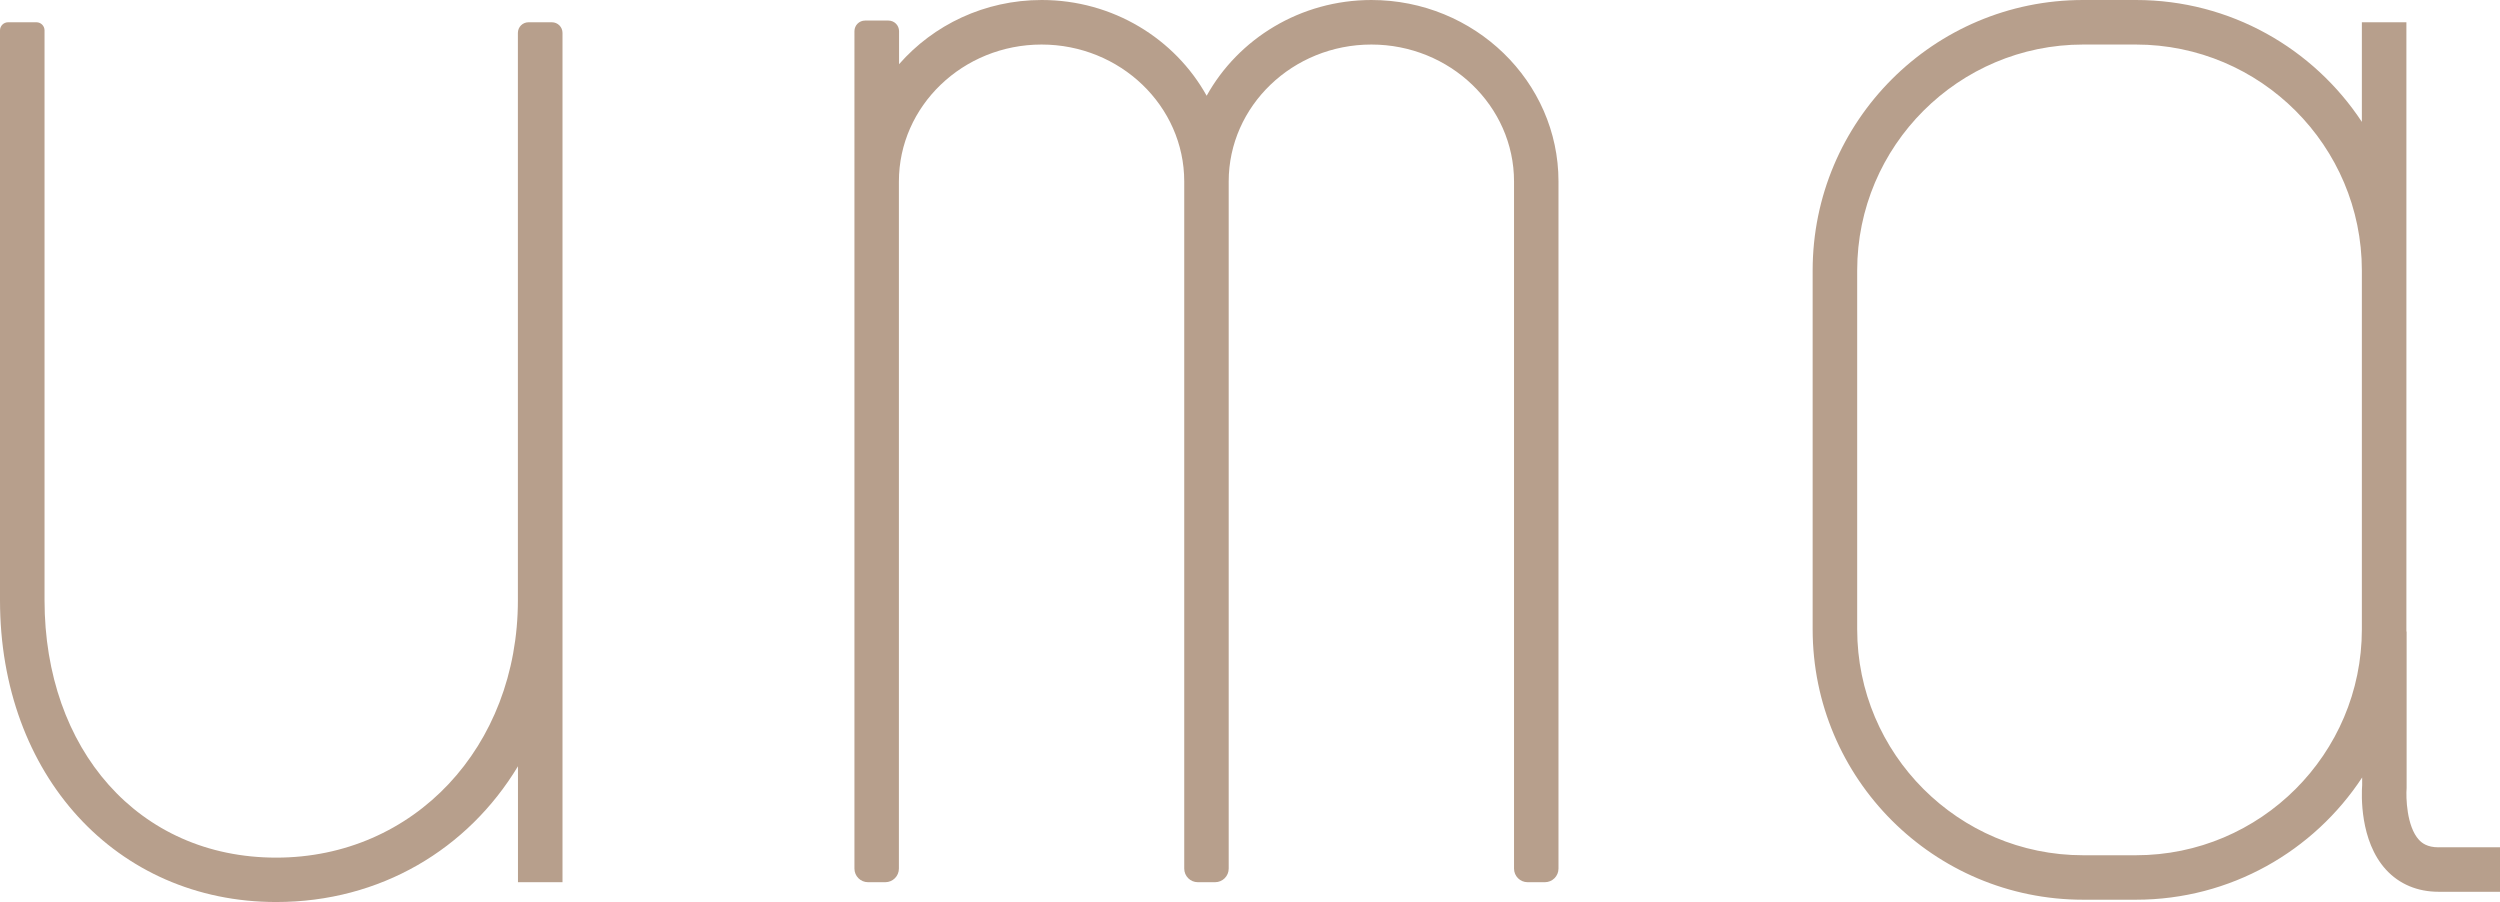
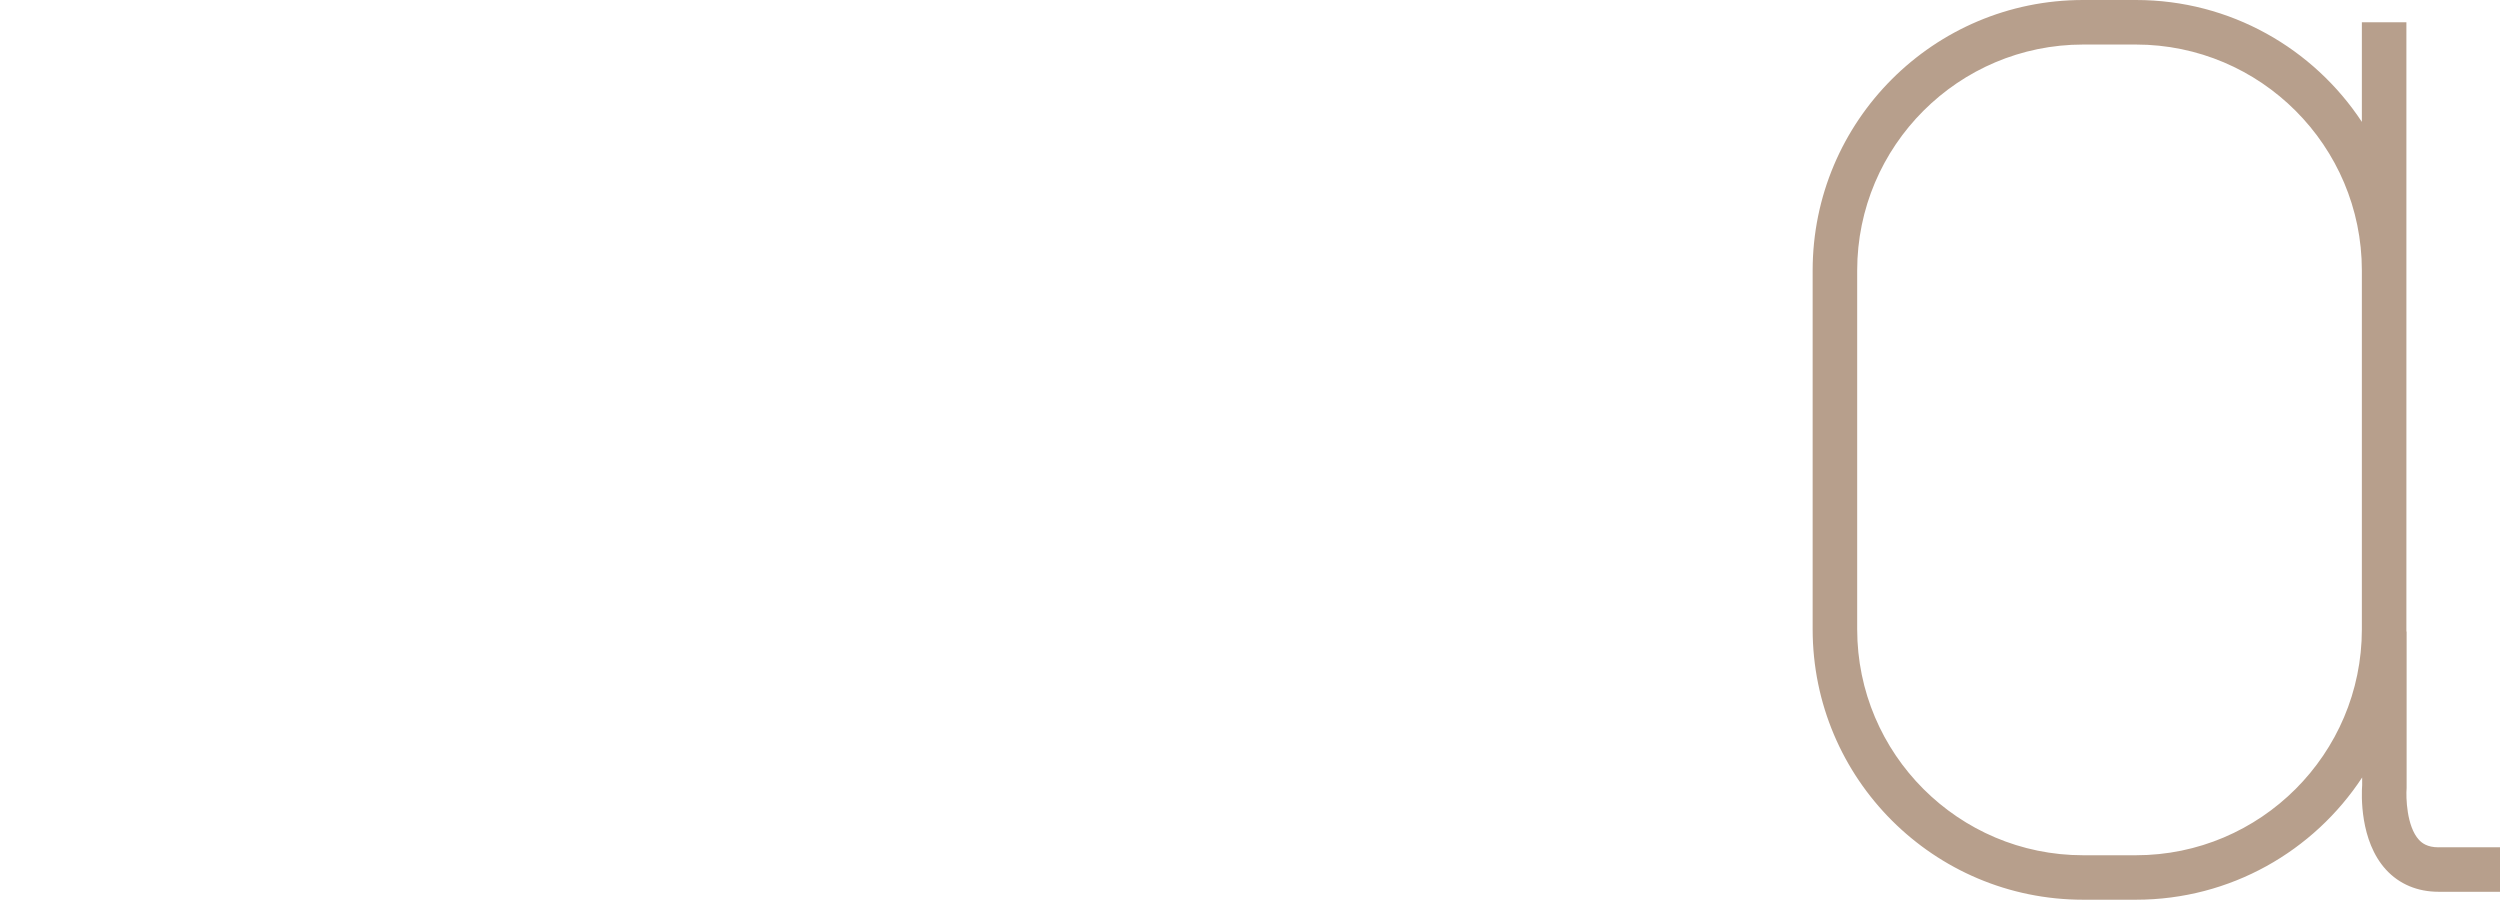
<svg xmlns="http://www.w3.org/2000/svg" id="Capa_1" data-name="Capa 1" viewBox="0 0 336.8 121.52">
  <defs>
    <style>      .cls-1 {        fill: #b79f8c;      }    </style>
  </defs>
-   <path class="cls-1" d="M74.35,3h-3.15c-.79,0-1.43,.64-1.43,1.43V80.86c0,19.77-14,34.68-32.56,34.68S6,100.95,6,80.86V4.09c0-.6-.49-1.09-1.09-1.09H1.09c-.6,0-1.09,.49-1.09,1.09V80.86c0,23.56,15.65,40.66,37.22,40.66,14.02,0,25.83-7.12,32.56-18.29v15.62h6V4.43c0-.79-.64-1.43-1.43-1.43Z" />
-   <path class="cls-1" d="M184.78,0c-9.6,0-17.96,5.23-22.22,12.9-4.26-7.67-12.62-12.9-22.22-12.9-7.7,0-14.59,3.36-19.22,8.65V4.2c0-.79-.64-1.43-1.43-1.43h-3.15c-.79,0-1.43,.64-1.43,1.43V117.02c0,1.01,.82,1.83,1.83,1.83h2.33c1.01,0,1.83-.82,1.83-1.83V24.45c0-10.17,8.62-18.45,19.22-18.45s19.22,8.28,19.22,18.45V117.02c0,1.01,.82,1.83,1.83,1.83h2.33c1.01,0,1.83-.82,1.83-1.83V24.45c0-10.17,8.62-18.45,19.22-18.45s19.22,8.28,19.22,18.45V117.02c0,1.01,.82,1.83,1.83,1.83h2.33c1.01,0,1.83-.82,1.83-1.83V24.45c0-13.48-11.31-24.45-25.22-24.45Z" />
-   <path class="cls-1" d="M328.52,114.15c-1.53,0-2.24-.58-2.64-1.01-1.67-1.82-1.76-5.75-1.66-6.98v-21.08s-.03,0-.03,0c0-.1,0-.2,0-.3V3h-6v13.42c-6.52-9.89-17.72-16.42-30.44-16.42h-7.11c-20.13,0-36.44,16.32-36.44,36.44v48.33c0,20.13,16.32,36.44,36.44,36.44h7.11c12.75,0,23.97-6.56,30.48-16.47v1.03c-.09,1.23-.35,7.51,3.22,11.4,1.78,1.94,4.23,2.97,7.08,2.97h8.28v-6h-8.28Zm-10.33-29.37c0,16.79-13.66,30.44-30.44,30.44h-7.11c-16.79,0-30.44-13.66-30.44-30.44V36.44c0-16.79,13.66-30.44,30.44-30.44h7.11c16.79,0,30.44,13.66,30.44,30.44v48.33Z" />
+   <path class="cls-1" d="M328.52,114.15c-1.53,0-2.24-.58-2.64-1.01-1.67-1.82-1.76-5.75-1.66-6.98v-21.08s-.03,0-.03,0c0-.1,0-.2,0-.3V3h-6v13.42c-6.52-9.89-17.72-16.42-30.44-16.42h-7.11c-20.13,0-36.44,16.32-36.44,36.44v48.33c0,20.13,16.32,36.44,36.44,36.44h7.11c12.75,0,23.97-6.56,30.48-16.47v1.03c-.09,1.23-.35,7.51,3.22,11.4,1.78,1.94,4.23,2.97,7.08,2.97h8.28v-6h-8.28Zm-10.33-29.37c0,16.79-13.66,30.44-30.44,30.44h-7.11c-16.79,0-30.44-13.66-30.44-30.44V36.44c0-16.79,13.66-30.44,30.44-30.44h7.11c16.79,0,30.44,13.66,30.44,30.44Z" />
</svg>